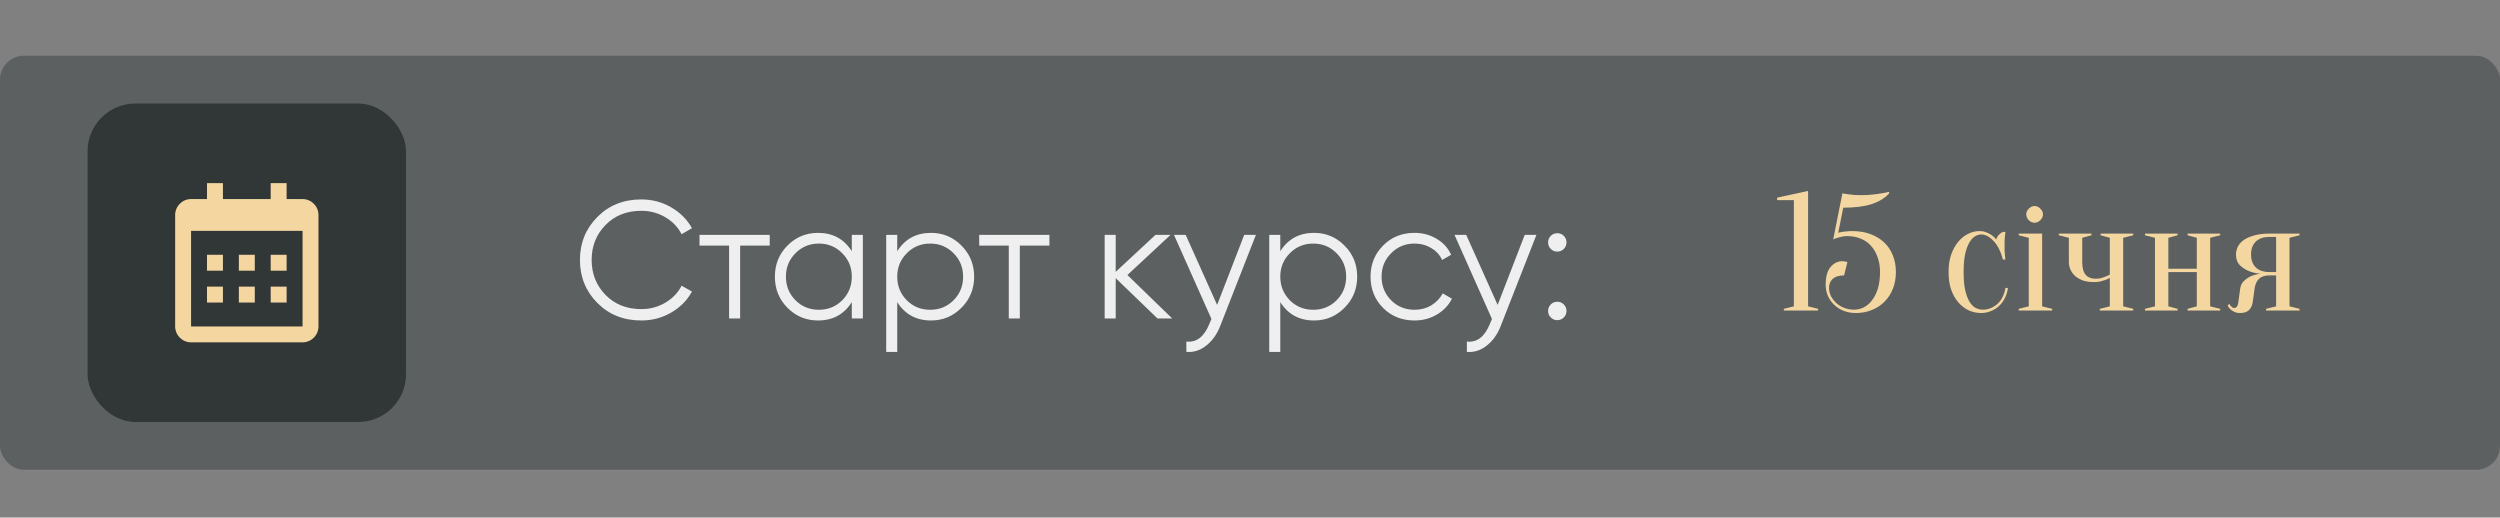
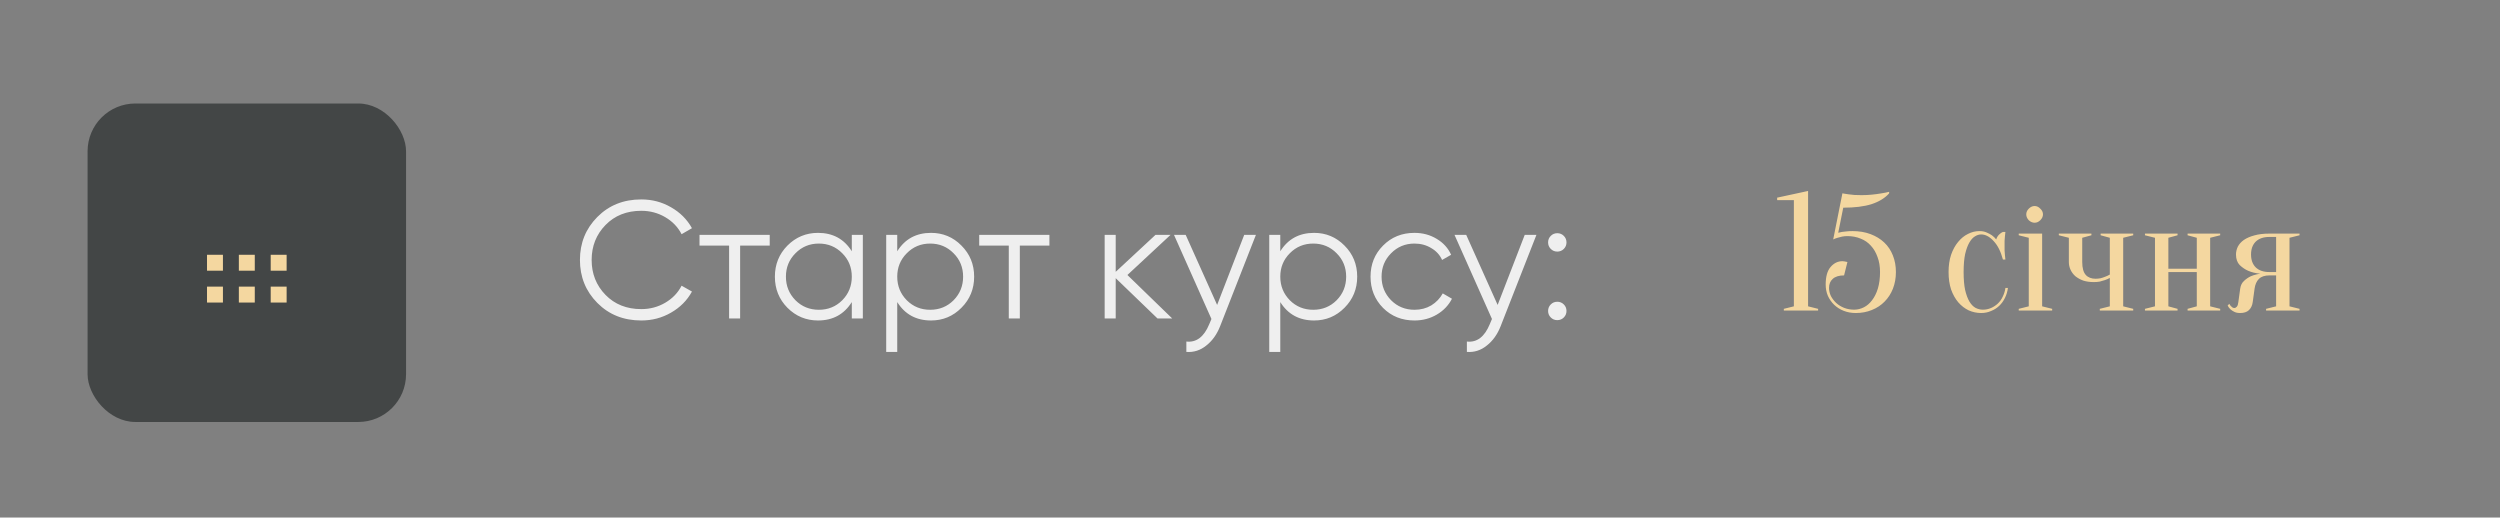
<svg xmlns="http://www.w3.org/2000/svg" width="314" height="65" viewBox="0 0 314 65" fill="none">
  <rect x="0" y="0" width="314" height="65" fill="#808080" stroke="none" />
-   <rect opacity="0.3" y="7" width="314" height="52" rx="3" fill="#0A1615" />
  <path d="M80.547 40.252C78.321 40.252 76.48 39.517 75.024 38.047C73.568 36.577 72.84 34.778 72.84 32.65C72.84 30.522 73.568 28.723 75.024 27.253C76.48 25.783 78.321 25.048 80.547 25.048C81.905 25.048 83.151 25.377 84.285 26.035C85.419 26.679 86.294 27.554 86.91 28.66L85.608 29.416C85.146 28.52 84.46 27.806 83.55 27.274C82.64 26.742 81.639 26.476 80.547 26.476C78.713 26.476 77.215 27.071 76.053 28.261C74.891 29.451 74.31 30.914 74.31 32.65C74.31 34.386 74.891 35.849 76.053 37.039C77.215 38.229 78.713 38.824 80.547 38.824C81.639 38.824 82.64 38.558 83.55 38.026C84.46 37.494 85.146 36.78 85.608 35.884L86.91 36.619C86.308 37.725 85.433 38.607 84.285 39.265C83.151 39.923 81.905 40.252 80.547 40.252ZM96.677 29.5V30.844H92.96V40H91.575V30.844H87.858V29.5H96.677ZM106.986 29.5H108.372V40H106.986V37.942C106.02 39.482 104.606 40.252 102.744 40.252C101.246 40.252 99.965 39.72 98.901 38.656C97.851 37.592 97.326 36.29 97.326 34.75C97.326 33.21 97.851 31.908 98.901 30.844C99.965 29.78 101.246 29.248 102.744 29.248C104.606 29.248 106.02 30.018 106.986 31.558V29.5ZM99.909 37.711C100.707 38.509 101.687 38.908 102.849 38.908C104.011 38.908 104.991 38.509 105.789 37.711C106.587 36.899 106.986 35.912 106.986 34.75C106.986 33.588 106.587 32.608 105.789 31.81C104.991 30.998 104.011 30.592 102.849 30.592C101.687 30.592 100.707 30.998 99.909 31.81C99.111 32.608 98.712 33.588 98.712 34.75C98.712 35.912 99.111 36.899 99.909 37.711ZM116.935 29.248C118.433 29.248 119.707 29.78 120.757 30.844C121.821 31.908 122.353 33.21 122.353 34.75C122.353 36.29 121.821 37.592 120.757 38.656C119.707 39.72 118.433 40.252 116.935 40.252C115.073 40.252 113.659 39.482 112.693 37.942V44.2H111.307V29.5H112.693V31.558C113.659 30.018 115.073 29.248 116.935 29.248ZM113.89 37.711C114.688 38.509 115.668 38.908 116.83 38.908C117.992 38.908 118.972 38.509 119.77 37.711C120.568 36.899 120.967 35.912 120.967 34.75C120.967 33.588 120.568 32.608 119.77 31.81C118.972 30.998 117.992 30.592 116.83 30.592C115.668 30.592 114.688 30.998 113.89 31.81C113.092 32.608 112.693 33.588 112.693 34.75C112.693 35.912 113.092 36.899 113.89 37.711ZM131.807 29.5V30.844H128.09V40H126.704V30.844H122.987V29.5H131.807ZM147.23 40H145.382L140.132 34.939V40H138.746V29.5H140.132V34.141L145.13 29.5H147.02L141.602 34.54L147.23 40ZM156.273 29.5H157.743L153.249 40.966C152.843 42.002 152.262 42.814 151.506 43.402C150.764 44.004 149.931 44.27 149.007 44.2V42.898C150.267 43.038 151.226 42.31 151.884 40.714L152.157 40.063L147.453 29.5H148.923L152.871 38.299L156.273 29.5ZM165.046 29.248C166.544 29.248 167.818 29.78 168.868 30.844C169.932 31.908 170.464 33.21 170.464 34.75C170.464 36.29 169.932 37.592 168.868 38.656C167.818 39.72 166.544 40.252 165.046 40.252C163.184 40.252 161.77 39.482 160.804 37.942V44.2H159.418V29.5H160.804V31.558C161.77 30.018 163.184 29.248 165.046 29.248ZM162.001 37.711C162.799 38.509 163.779 38.908 164.941 38.908C166.103 38.908 167.083 38.509 167.881 37.711C168.679 36.899 169.078 35.912 169.078 34.75C169.078 33.588 168.679 32.608 167.881 31.81C167.083 30.998 166.103 30.592 164.941 30.592C163.779 30.592 162.799 30.998 162.001 31.81C161.203 32.608 160.804 33.588 160.804 34.75C160.804 35.912 161.203 36.899 162.001 37.711ZM177.662 40.252C176.08 40.252 174.764 39.727 173.714 38.677C172.664 37.613 172.139 36.304 172.139 34.75C172.139 33.196 172.664 31.894 173.714 30.844C174.764 29.78 176.08 29.248 177.662 29.248C178.698 29.248 179.629 29.5 180.455 30.004C181.281 30.494 181.883 31.159 182.261 31.999L181.127 32.65C180.847 32.02 180.392 31.523 179.762 31.159C179.146 30.781 178.446 30.592 177.662 30.592C176.5 30.592 175.52 30.998 174.722 31.81C173.924 32.608 173.525 33.588 173.525 34.75C173.525 35.912 173.924 36.899 174.722 37.711C175.52 38.509 176.5 38.908 177.662 38.908C178.446 38.908 179.146 38.726 179.762 38.362C180.378 37.984 180.861 37.48 181.211 36.85L182.366 37.522C181.932 38.362 181.295 39.027 180.455 39.517C179.615 40.007 178.684 40.252 177.662 40.252ZM191.506 29.5H192.976L188.482 40.966C188.076 42.002 187.495 42.814 186.739 43.402C185.997 44.004 185.164 44.27 184.24 44.2V42.898C185.5 43.038 186.459 42.31 187.117 40.714L187.39 40.063L182.686 29.5H184.156L188.104 38.299L191.506 29.5ZM196.415 31.264C196.191 31.488 195.918 31.6 195.596 31.6C195.274 31.6 195.001 31.488 194.777 31.264C194.553 31.04 194.441 30.767 194.441 30.445C194.441 30.123 194.553 29.85 194.777 29.626C195.001 29.402 195.274 29.29 195.596 29.29C195.918 29.29 196.191 29.402 196.415 29.626C196.639 29.85 196.751 30.123 196.751 30.445C196.751 30.767 196.639 31.04 196.415 31.264ZM196.415 39.874C196.191 40.098 195.918 40.21 195.596 40.21C195.274 40.21 195.001 40.098 194.777 39.874C194.553 39.65 194.441 39.377 194.441 39.055C194.441 38.733 194.553 38.46 194.777 38.236C195.001 38.012 195.274 37.9 195.596 37.9C195.918 37.9 196.191 38.012 196.415 38.236C196.639 38.46 196.751 38.733 196.751 39.055C196.751 39.377 196.639 39.65 196.415 39.874Z" fill="#EFEFEF" />
  <path d="M227.095 38.475L228.355 38.79V39H224.05V38.79L225.31 38.475V25.14H223.21V24.825L227.095 23.985V38.475ZM232.876 38.895C233.296 38.895 233.702 38.797 234.094 38.601C234.486 38.405 234.829 38.111 235.123 37.719C235.431 37.327 235.676 36.837 235.858 36.249C236.04 35.647 236.131 34.954 236.131 34.17C236.131 33.456 236.026 32.826 235.816 32.28C235.62 31.72 235.34 31.244 234.976 30.852C234.626 30.46 234.199 30.166 233.695 29.97C233.191 29.76 232.638 29.655 232.036 29.655C231.798 29.655 231.574 29.676 231.364 29.718C231.154 29.76 230.965 29.809 230.797 29.865C230.601 29.921 230.419 29.991 230.251 30.075L231.406 24.279C231.406 24.279 231.476 24.293 231.616 24.321C231.756 24.349 231.938 24.377 232.162 24.405C232.4 24.433 232.659 24.461 232.939 24.489C233.233 24.503 233.527 24.51 233.821 24.51C234.269 24.51 234.696 24.489 235.102 24.447C235.522 24.405 235.893 24.356 236.215 24.3C236.593 24.244 236.95 24.174 237.286 24.09L237.265 24.3C236.733 24.888 235.998 25.336 235.06 25.644C234.122 25.938 232.939 26.085 231.511 26.085L230.881 29.235C231.021 29.207 231.175 29.172 231.343 29.13C231.497 29.102 231.679 29.081 231.889 29.067C232.113 29.039 232.372 29.025 232.666 29.025C233.506 29.025 234.262 29.151 234.934 29.403C235.606 29.655 236.18 30.005 236.656 30.453C237.132 30.901 237.496 31.447 237.748 32.091C238 32.721 238.126 33.414 238.126 34.17C238.126 34.926 238 35.626 237.748 36.27C237.496 36.9 237.146 37.439 236.698 37.887C236.264 38.335 235.732 38.685 235.102 38.937C234.486 39.189 233.814 39.315 233.086 39.315C232.54 39.315 232.036 39.224 231.574 39.042C231.112 38.86 230.713 38.608 230.377 38.286C230.041 37.964 229.775 37.586 229.579 37.152C229.397 36.718 229.306 36.249 229.306 35.745C229.306 34.751 229.509 34.016 229.915 33.54C230.335 33.05 230.832 32.805 231.406 32.805C231.476 32.805 231.546 32.812 231.616 32.826C231.7 32.84 231.777 32.854 231.847 32.868C231.917 32.882 231.98 32.896 232.036 32.91L231.616 34.59C230.986 34.59 230.51 34.737 230.188 35.031C229.88 35.311 229.726 35.689 229.726 36.165C229.726 36.501 229.803 36.837 229.957 37.173C230.125 37.495 230.349 37.789 230.629 38.055C230.909 38.307 231.238 38.51 231.616 38.664C232.008 38.818 232.428 38.895 232.876 38.895ZM248.835 29.445C248.569 29.445 248.303 29.529 248.037 29.697C247.785 29.851 247.554 30.11 247.344 30.474C247.134 30.838 246.959 31.321 246.819 31.923C246.693 32.525 246.63 33.274 246.63 34.17C246.63 35.066 246.693 35.815 246.819 36.417C246.959 37.019 247.141 37.509 247.365 37.887C247.589 38.251 247.841 38.51 248.121 38.664C248.415 38.818 248.723 38.895 249.045 38.895C249.409 38.895 249.752 38.825 250.074 38.685C250.396 38.545 250.683 38.356 250.935 38.118C251.187 37.88 251.39 37.593 251.544 37.257C251.712 36.921 251.824 36.557 251.88 36.165H252.195C252.139 36.613 252.013 37.033 251.817 37.425C251.635 37.803 251.397 38.132 251.103 38.412C250.809 38.692 250.466 38.909 250.074 39.063C249.696 39.231 249.283 39.315 248.835 39.315C248.289 39.315 247.764 39.203 247.26 38.979C246.77 38.741 246.336 38.405 245.958 37.971C245.58 37.523 245.279 36.984 245.055 36.354C244.845 35.71 244.74 34.982 244.74 34.17C244.74 33.358 244.845 32.637 245.055 32.007C245.279 31.363 245.573 30.824 245.937 30.39C246.301 29.942 246.714 29.606 247.176 29.382C247.638 29.144 248.121 29.025 248.625 29.025C248.961 29.025 249.255 29.081 249.507 29.193C249.773 29.305 249.997 29.424 250.179 29.55C250.389 29.704 250.571 29.879 250.725 30.075C250.781 29.865 250.893 29.669 251.061 29.487C251.243 29.305 251.411 29.186 251.565 29.13H251.88C251.852 29.312 251.831 29.501 251.817 29.697C251.803 29.865 251.789 30.047 251.775 30.243C251.775 30.439 251.775 30.628 251.775 30.81C251.775 31.02 251.775 31.237 251.775 31.461C251.789 31.671 251.803 31.86 251.817 32.028C251.831 32.224 251.852 32.413 251.88 32.595H251.565C251.299 31.587 250.907 30.81 250.389 30.264C249.885 29.718 249.367 29.445 248.835 29.445ZM254.813 38.475V29.865L253.553 29.55V29.34H256.493V38.475L257.753 38.79V39H253.553V38.79L254.813 38.475ZM256.598 26.925C256.598 27.191 256.486 27.436 256.262 27.66C256.052 27.87 255.814 27.975 255.548 27.975C255.282 27.975 255.037 27.87 254.813 27.66C254.603 27.436 254.498 27.191 254.498 26.925C254.498 26.659 254.603 26.421 254.813 26.211C255.037 25.987 255.282 25.875 255.548 25.875C255.814 25.875 256.052 25.987 256.262 26.211C256.486 26.421 256.598 26.659 256.598 26.925ZM264.993 34.905C264.797 35.017 264.594 35.108 264.384 35.178C264.188 35.248 263.971 35.311 263.733 35.367C263.509 35.409 263.264 35.43 262.998 35.43C262.494 35.43 262.046 35.367 261.654 35.241C261.276 35.101 260.947 34.919 260.667 34.695C260.401 34.457 260.198 34.184 260.058 33.876C259.918 33.568 259.848 33.246 259.848 32.91V29.865L258.588 29.55V29.34H262.683V29.55L261.528 29.865V32.91C261.528 33.652 261.675 34.191 261.969 34.527C262.263 34.849 262.676 35.01 263.208 35.01C263.418 35.01 263.628 34.989 263.838 34.947C264.048 34.891 264.237 34.828 264.405 34.758C264.601 34.688 264.797 34.597 264.993 34.485V29.865L263.838 29.55V29.34H267.933V29.55L266.673 29.865V38.475L267.933 38.79V39H263.733V38.79L264.993 38.475V34.905ZM274.761 29.55V29.34H278.856V29.55L277.596 29.865V38.475L278.856 38.79V39H274.761V38.79L275.916 38.475V34.17H272.346V38.475L273.501 38.79V39H269.406V38.79L270.666 38.475V29.865L269.406 29.55V29.34H273.501V29.55L272.346 29.865V33.75H275.916V29.865L274.761 29.55ZM285.041 34.59C284.453 34.59 284.012 34.737 283.718 35.031C283.424 35.325 283.242 35.738 283.172 36.27L282.941 37.95C282.885 38.37 282.724 38.706 282.458 38.958C282.206 39.196 281.842 39.315 281.366 39.315C281.072 39.315 280.827 39.266 280.631 39.168C280.435 39.07 280.274 38.965 280.148 38.853C279.994 38.713 279.875 38.552 279.791 38.37L280.001 38.16C280.057 38.272 280.12 38.363 280.19 38.433C280.26 38.503 280.33 38.566 280.4 38.622C280.47 38.664 280.547 38.685 280.631 38.685C280.743 38.685 280.848 38.629 280.946 38.517C281.044 38.405 281.107 38.216 281.135 37.95L281.366 36.27C281.422 35.85 281.583 35.521 281.849 35.283C282.115 35.031 282.402 34.835 282.71 34.695C283.074 34.541 283.466 34.436 283.886 34.38C283.312 34.324 282.801 34.198 282.353 34.002C281.975 33.834 281.625 33.596 281.303 33.288C280.995 32.966 280.841 32.525 280.841 31.965C280.841 31.629 280.918 31.3 281.072 30.978C281.24 30.656 281.492 30.376 281.828 30.138C282.178 29.9 282.612 29.711 283.13 29.571C283.662 29.417 284.299 29.34 285.041 29.34H288.821V29.55L287.561 29.865V38.475L288.821 38.79V39H284.621V38.79L285.881 38.475V34.59H285.041ZM285.881 34.17V29.76H285.041C284.299 29.76 283.725 29.956 283.319 30.348C282.927 30.74 282.731 31.279 282.731 31.965C282.731 32.651 282.927 33.19 283.319 33.582C283.725 33.974 284.299 34.17 285.041 34.17H285.881Z" fill="#F4D7A0" />
  <rect opacity="0.5" x="11" y="13" width="40" height="40" rx="6" fill="#060D0C" />
  <path d="M26 32H28V34H26V32ZM26 36H28V38H26V36ZM30 32H32V34H30V32ZM30 36H32V38H30V36ZM34 32H36V34H34V32ZM34 36H36V38H34V36Z" fill="#F4D7A0" />
-   <path d="M24 43H38C39.103 43 40 42.103 40 41V27C40 25.897 39.103 25 38 25H36V23H34V25H28V23H26V25H24C22.897 25 22 25.897 22 27V41C22 42.103 22.897 43 24 43ZM38 29L38.001 41H24V29H38Z" fill="#F4D7A0" />
</svg>